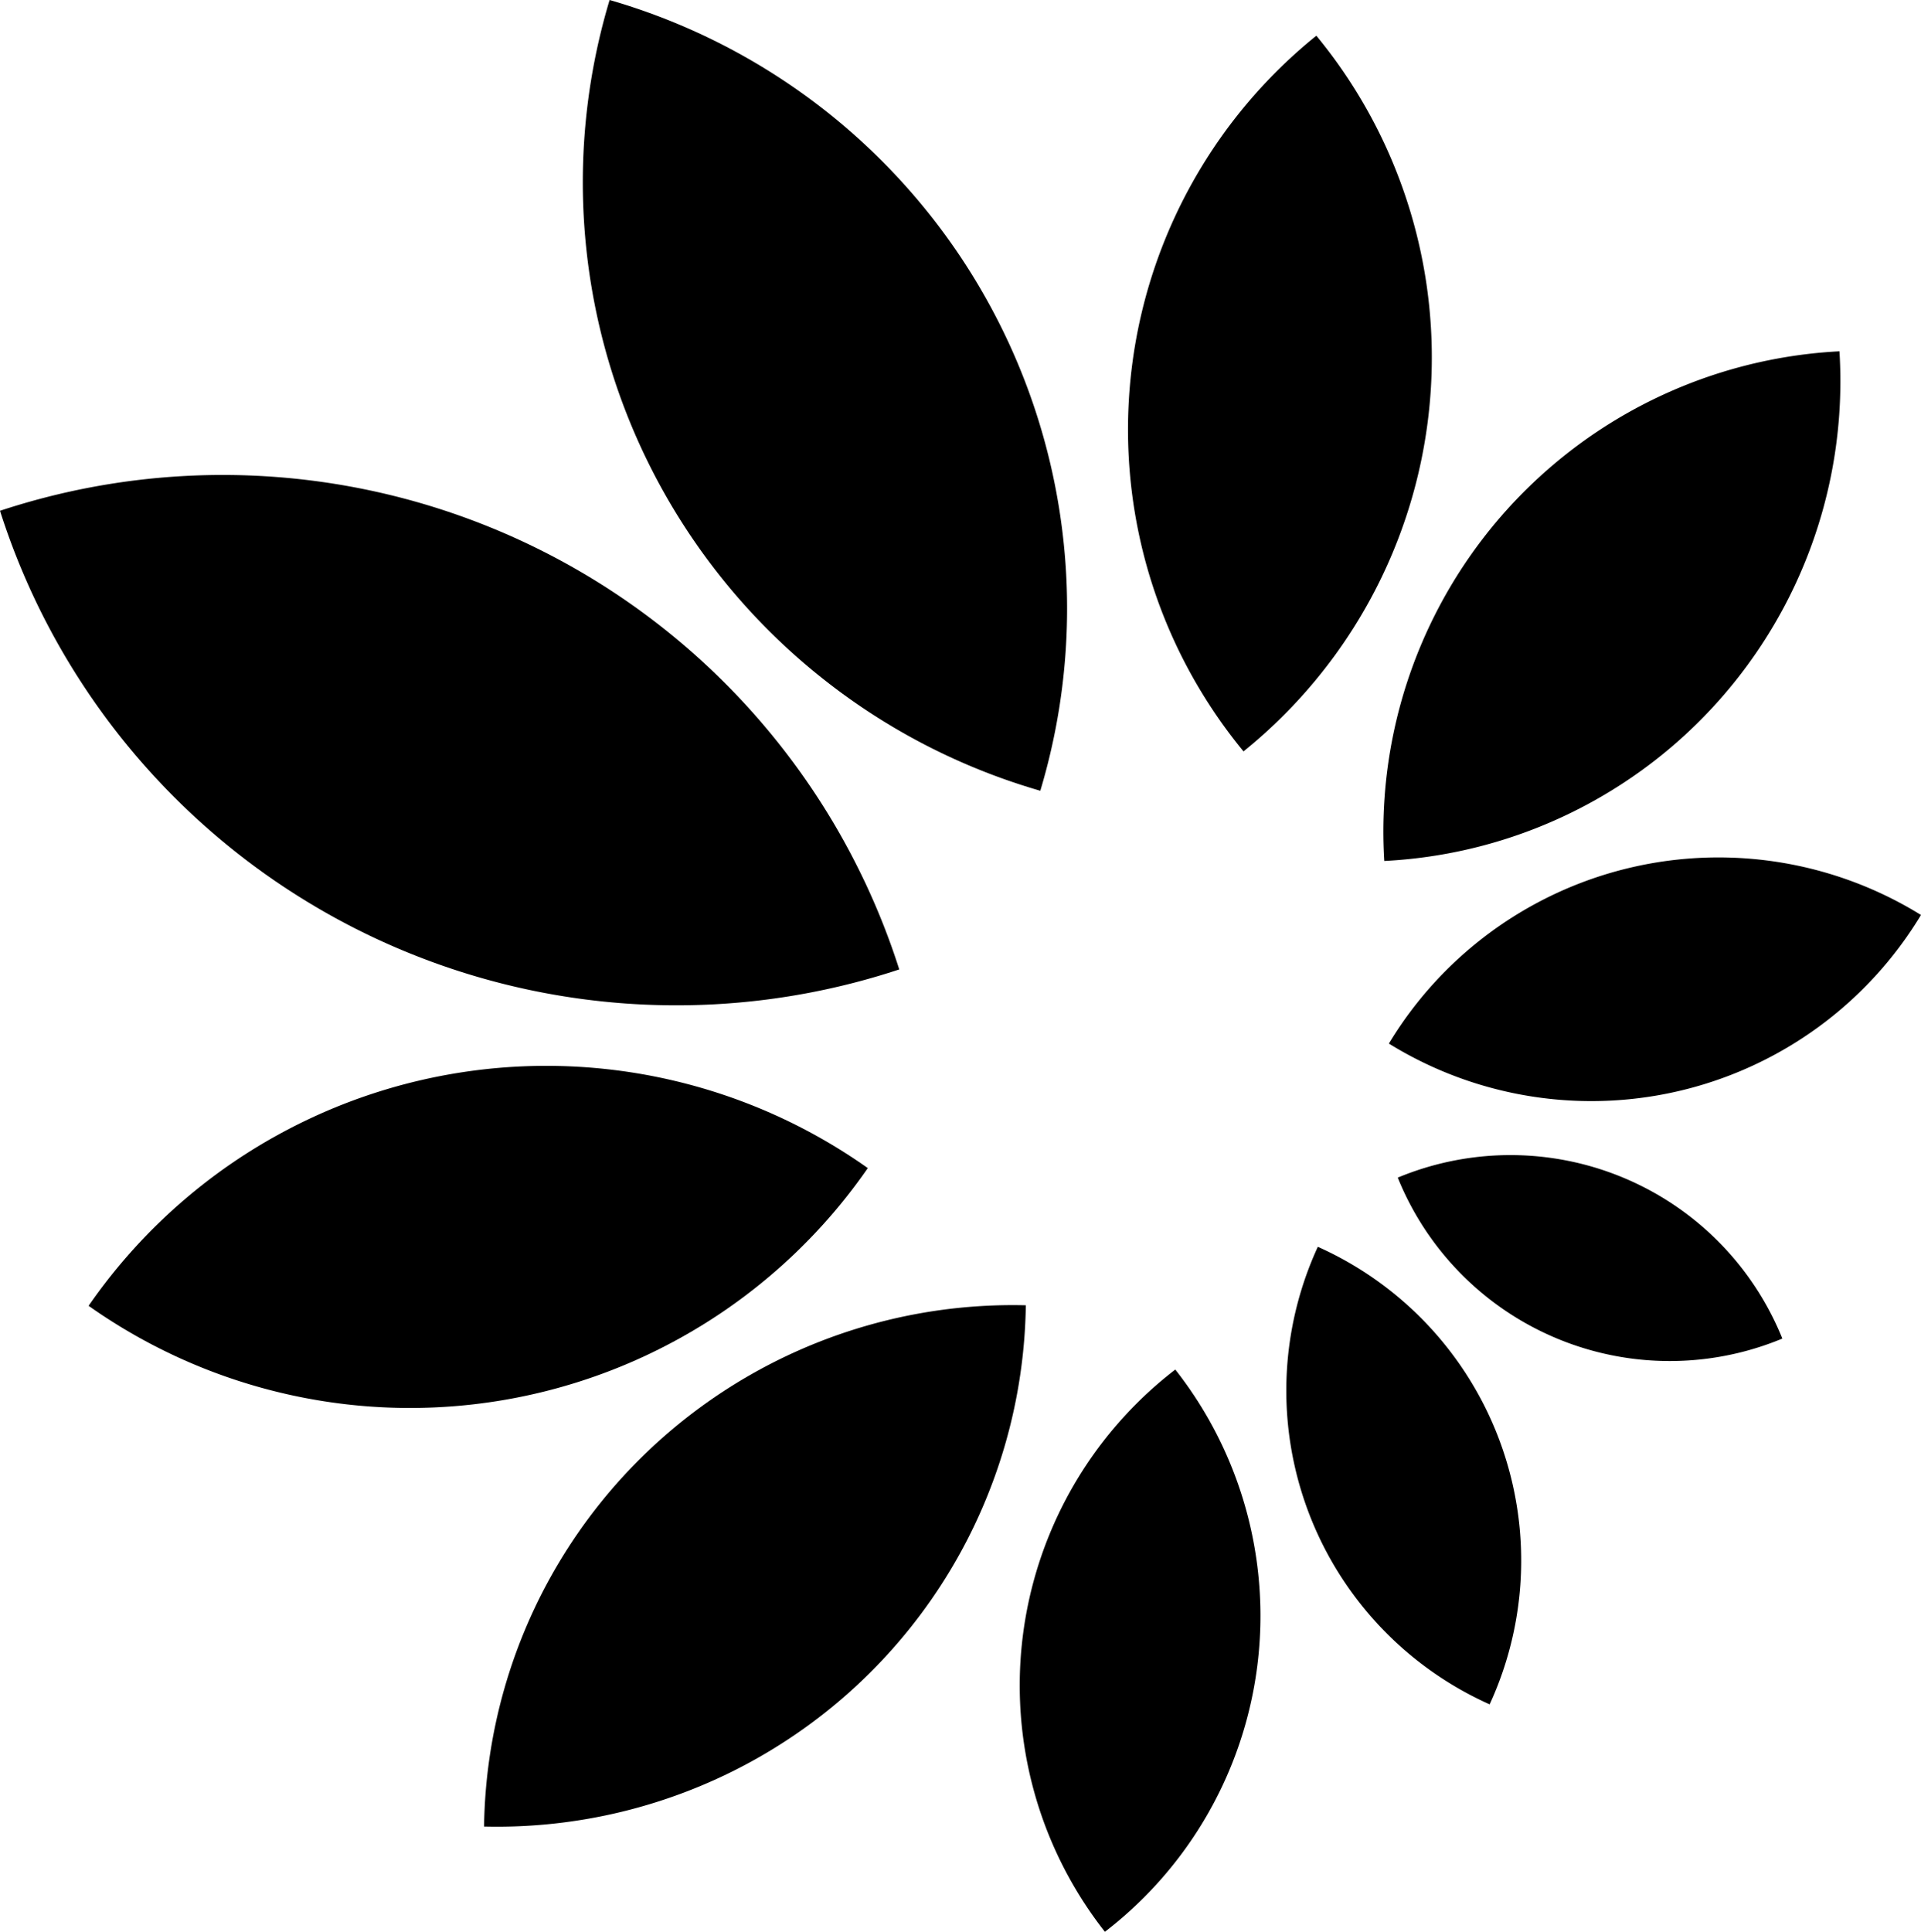
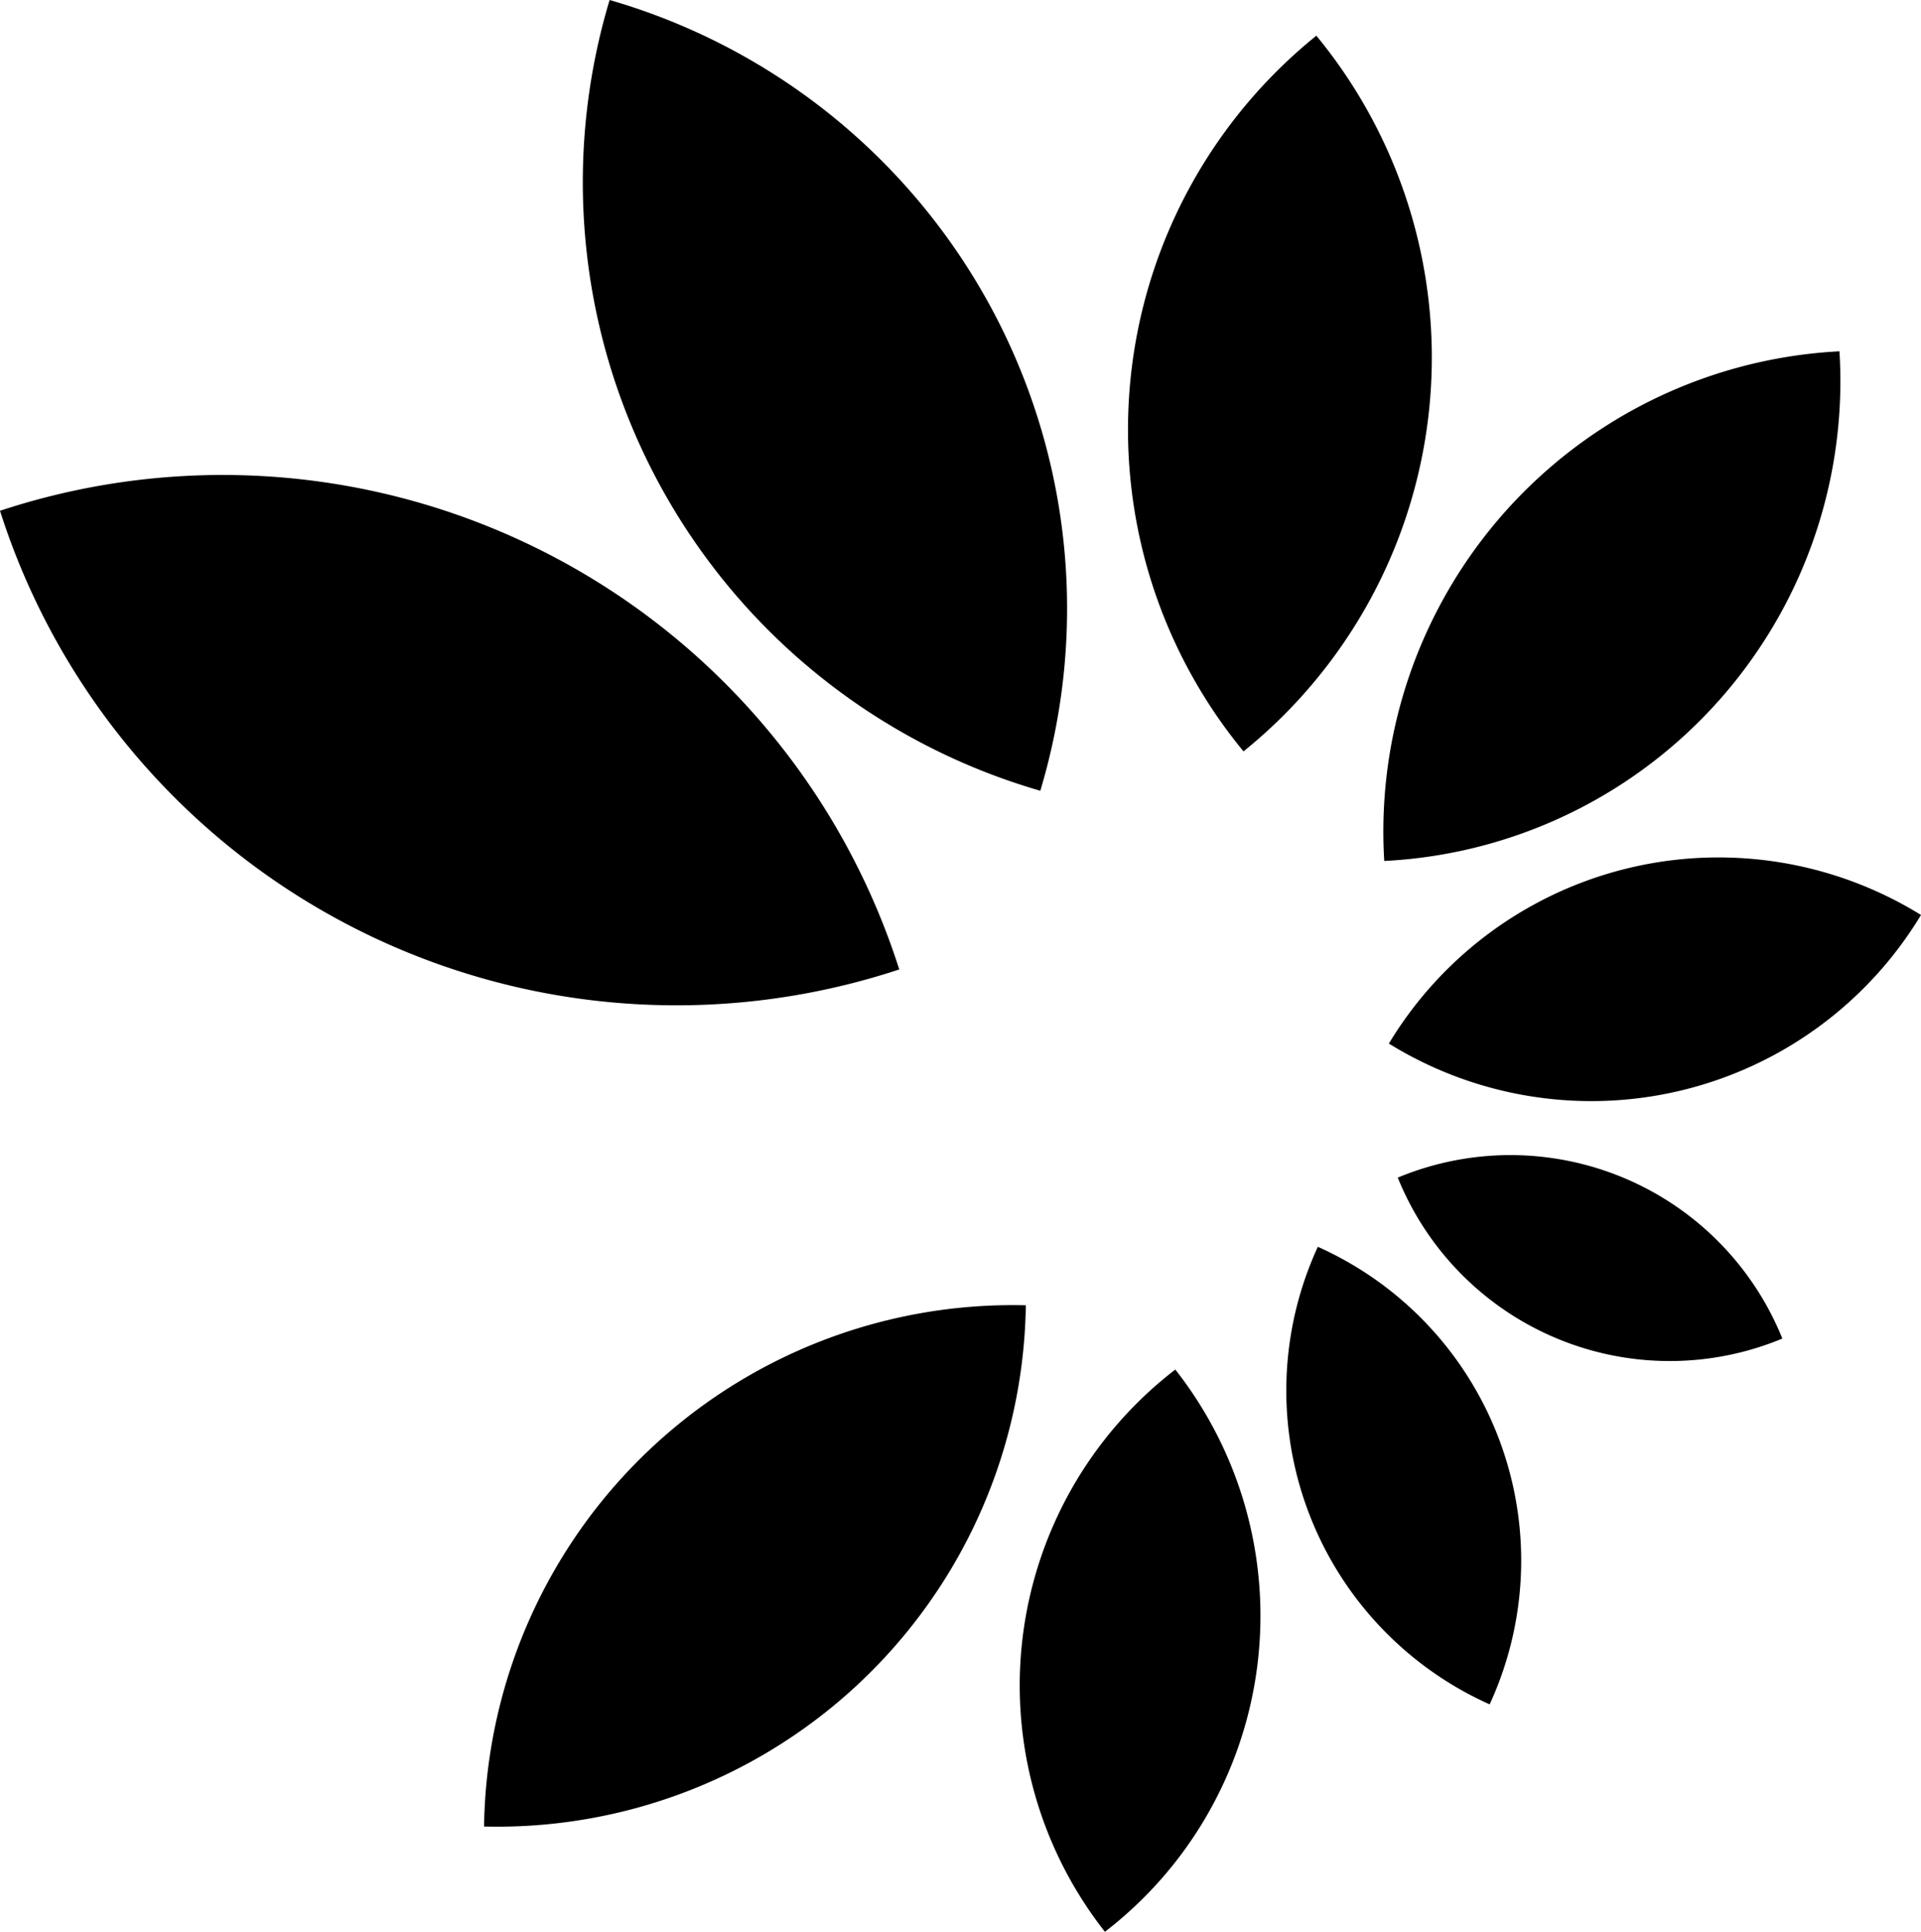
<svg xmlns="http://www.w3.org/2000/svg" width="39.129" height="39.344" viewBox="0 0 39.129 39.344">
  <defs>
    <style>.a{fill:#000;fill-rule:evenodd;}</style>
  </defs>
  <g transform="translate(-1233.871 -2094.328)">
    <path class="a" d="M221.71,239.071a5.973,5.973,0,0,0-7.834-3.278,5.976,5.976,0,0,0,7.834,3.278Z" transform="translate(1048.466 1882.519)" />
    <path class="a" d="M224.053,214.244a7.842,7.842,0,0,0-10.839,2.619,7.843,7.843,0,0,0,10.839-2.619Z" transform="translate(1048.947 1898.719)" />
    <path class="a" d="M222.092,175.22a9.794,9.794,0,0,0-9.272,10.38,9.784,9.784,0,0,0,9.272-10.38Z" transform="translate(1049.247 1926.263)" />
    <path class="a" d="M197.532,151.6a10.305,10.305,0,0,0-1.484,14.576,10.307,10.307,0,0,0,1.484-14.576Z" transform="translate(1063.152 1943.455)" />
    <path class="a" d="M153.45,148.942a12.9,12.9,0,0,0,8.773,16.105,12.9,12.9,0,0,0-8.773-16.105Z" transform="translate(1092.838 1945.386)" />
    <path class="a" d="M109.316,185.185a14.46,14.46,0,0,0,18.317,9.341,14.465,14.465,0,0,0-18.317-9.341Z" transform="translate(1124.555 1919.546)" />
-     <path class="a" d="M115.943,233.545a11.341,11.341,0,0,0,15.871-2.805,11.336,11.336,0,0,0-15.871,2.805Z" transform="translate(1119.733 1887.378)" />
    <path class="a" d="M145.528,257.181a10.772,10.772,0,0,0,11.035-10.616,10.77,10.77,0,0,0-11.035,10.616Z" transform="translate(1098.203 1874.347)" />
    <path class="a" d="M187.33,262.83a8.12,8.12,0,0,0,1.434-11.451,8.118,8.118,0,0,0-1.434,11.451Z" transform="translate(1069.047 1870.842)" />
    <path class="a" d="M209.689,251.518a7,7,0,0,0-3.5-9.319,7,7,0,0,0,3.5,9.319Z" transform="translate(1054.525 1877.522)" />
  </g>
</svg>